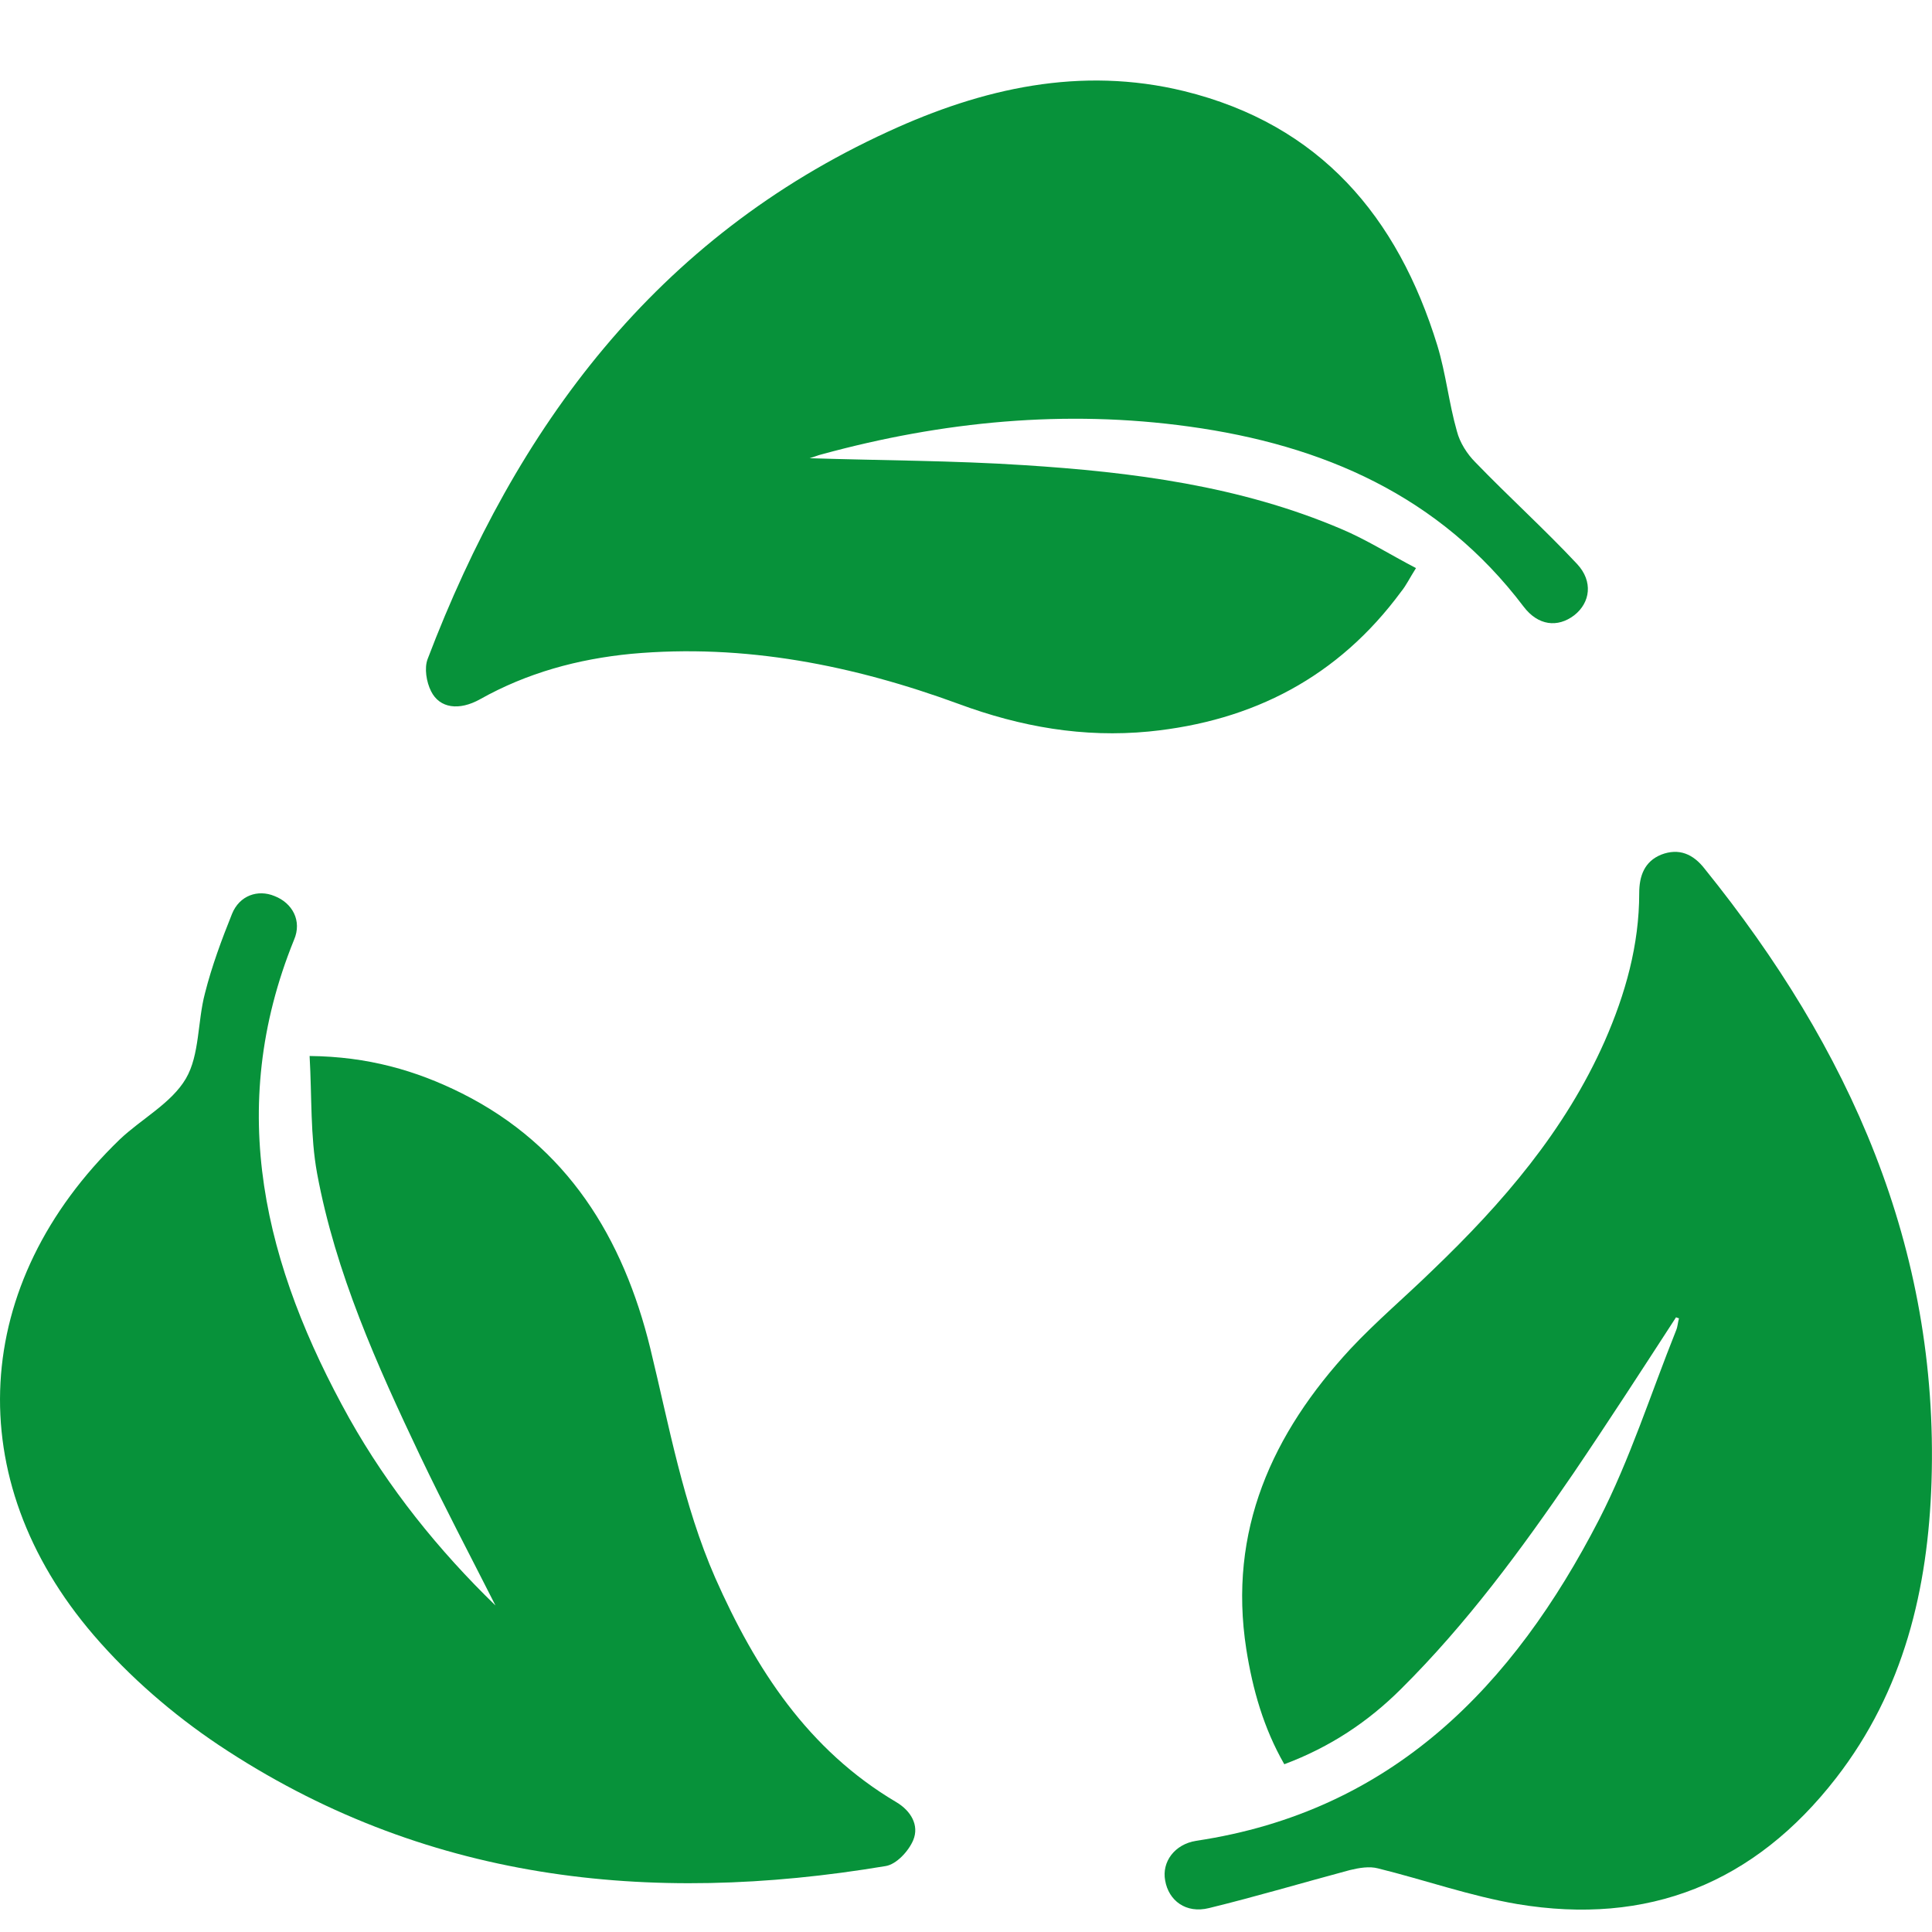
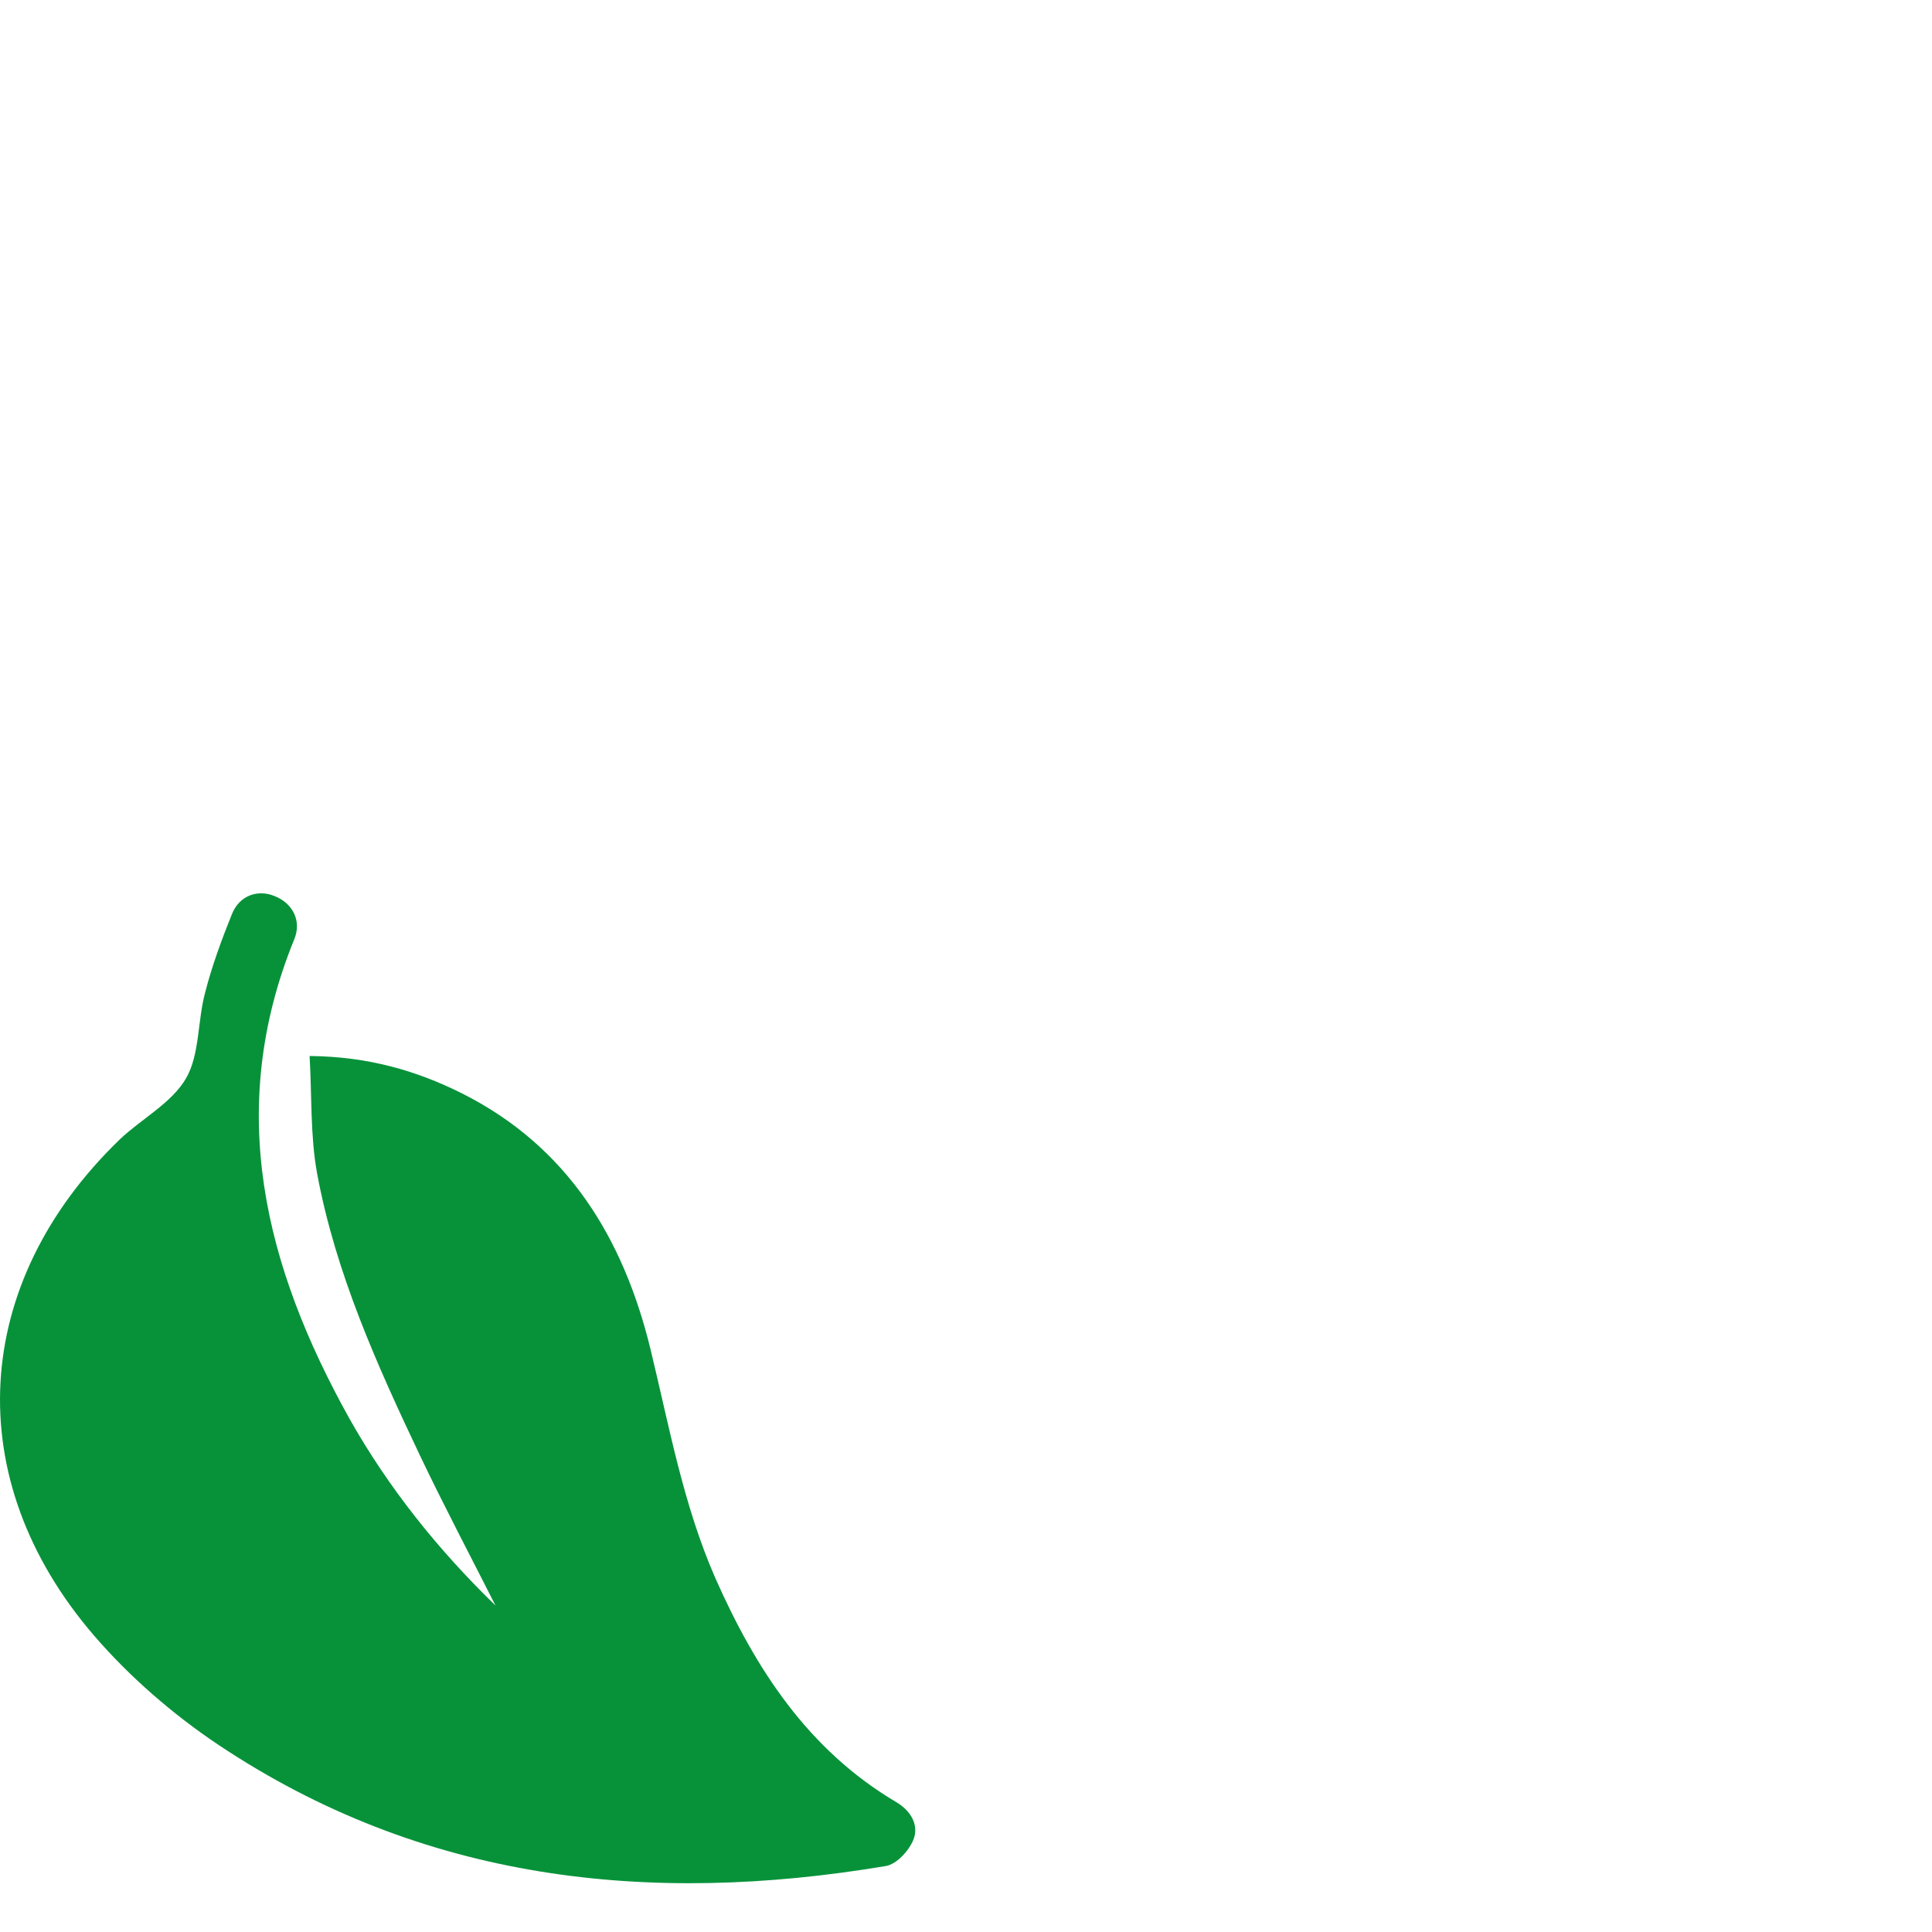
<svg xmlns="http://www.w3.org/2000/svg" width="24" height="24" viewBox="0 0 24 24" fill="none">
  <path d="M6.155 19.944C5.84 19.322 5.519 18.714 5.219 18.085C4.683 16.956 4.168 15.812 3.939 14.576C3.854 14.111 3.875 13.626 3.846 13.118C4.568 13.125 5.169 13.297 5.74 13.583C7.048 14.24 7.742 15.377 8.078 16.749C8.313 17.714 8.485 18.686 8.885 19.601C9.385 20.73 10.036 21.738 11.136 22.388C11.315 22.495 11.422 22.674 11.344 22.86C11.287 22.995 11.136 23.16 11.001 23.181C8.056 23.674 5.247 23.367 2.71 21.673C2.145 21.294 1.609 20.83 1.166 20.315C-0.506 18.371 -0.363 15.941 1.488 14.154C1.759 13.897 2.131 13.704 2.31 13.397C2.481 13.104 2.453 12.689 2.546 12.339C2.631 12.003 2.753 11.674 2.882 11.353C2.974 11.124 3.203 11.045 3.41 11.131C3.632 11.217 3.754 11.438 3.653 11.674C2.796 13.783 3.289 15.734 4.34 17.621C4.826 18.485 5.447 19.257 6.155 19.944Z" fill="#07923A" />
-   <path d="M20.821 16.363C20.399 17.013 19.978 17.664 19.542 18.307C18.898 19.25 18.219 20.172 17.405 20.98C16.997 21.387 16.526 21.702 15.954 21.916C15.696 21.466 15.561 20.987 15.482 20.487C15.253 19.014 15.804 17.806 16.776 16.756C17.097 16.413 17.462 16.105 17.798 15.777C18.663 14.948 19.442 14.047 19.935 12.932C20.192 12.346 20.363 11.739 20.363 11.095C20.363 10.881 20.428 10.702 20.635 10.617C20.857 10.531 21.035 10.609 21.178 10.795C22.972 13.018 24.087 15.491 23.994 18.407C23.951 19.736 23.651 21.001 22.808 22.088C21.793 23.396 20.471 23.924 18.848 23.653C18.262 23.553 17.698 23.353 17.119 23.21C17.012 23.181 16.883 23.203 16.768 23.231C16.182 23.388 15.604 23.56 15.018 23.703C14.732 23.774 14.517 23.61 14.474 23.36C14.431 23.131 14.589 22.91 14.86 22.867C17.297 22.502 18.798 20.944 19.863 18.879C20.249 18.128 20.506 17.313 20.821 16.527C20.842 16.477 20.842 16.427 20.857 16.377C20.842 16.37 20.828 16.37 20.821 16.363Z" fill="#07923A" />
-   <path d="M10.057 5.692C10.965 5.721 11.844 5.721 12.716 5.778C14.067 5.864 15.403 6.035 16.661 6.571C16.969 6.7 17.262 6.886 17.59 7.057C17.512 7.179 17.469 7.272 17.405 7.35C16.625 8.408 15.568 8.958 14.274 9.087C13.459 9.166 12.68 9.03 11.908 8.744C10.601 8.265 9.25 7.994 7.842 8.122C7.177 8.187 6.548 8.358 5.962 8.687C5.705 8.83 5.462 8.801 5.355 8.587C5.297 8.472 5.269 8.301 5.312 8.187C6.412 5.299 8.149 2.955 11.037 1.633C12.201 1.097 13.424 0.818 14.71 1.132C16.397 1.547 17.362 2.69 17.855 4.291C17.962 4.642 17.998 5.006 18.098 5.356C18.134 5.499 18.227 5.642 18.327 5.742C18.741 6.171 19.184 6.571 19.592 7.007C19.792 7.222 19.756 7.486 19.556 7.643C19.349 7.801 19.106 7.772 18.927 7.536C17.883 6.157 16.433 5.528 14.774 5.299C13.231 5.085 11.708 5.235 10.215 5.642C10.157 5.656 10.129 5.671 10.057 5.692Z" fill="#07923A" />
</svg>